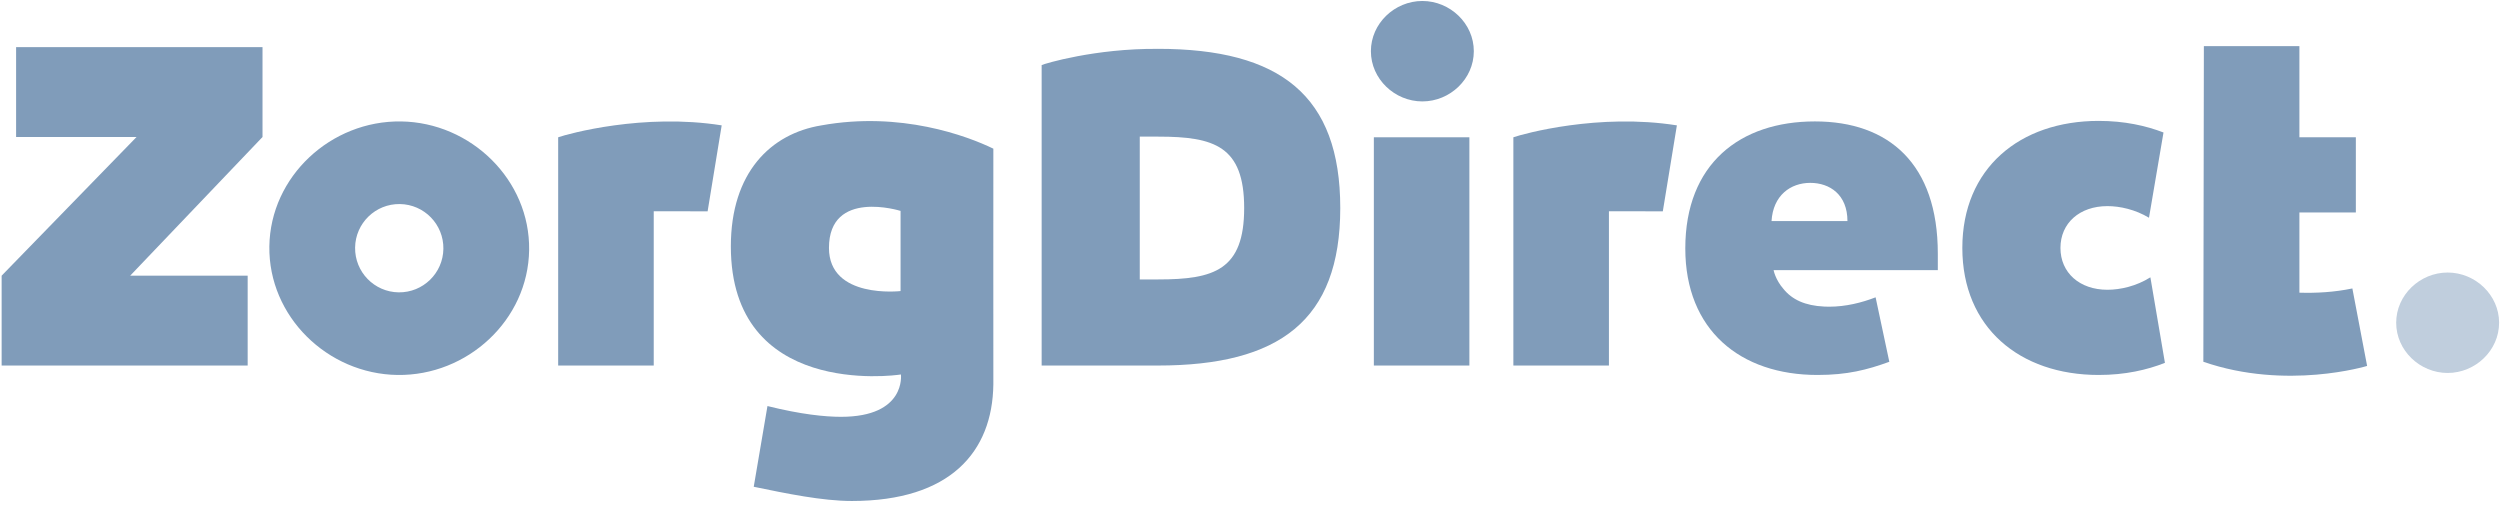
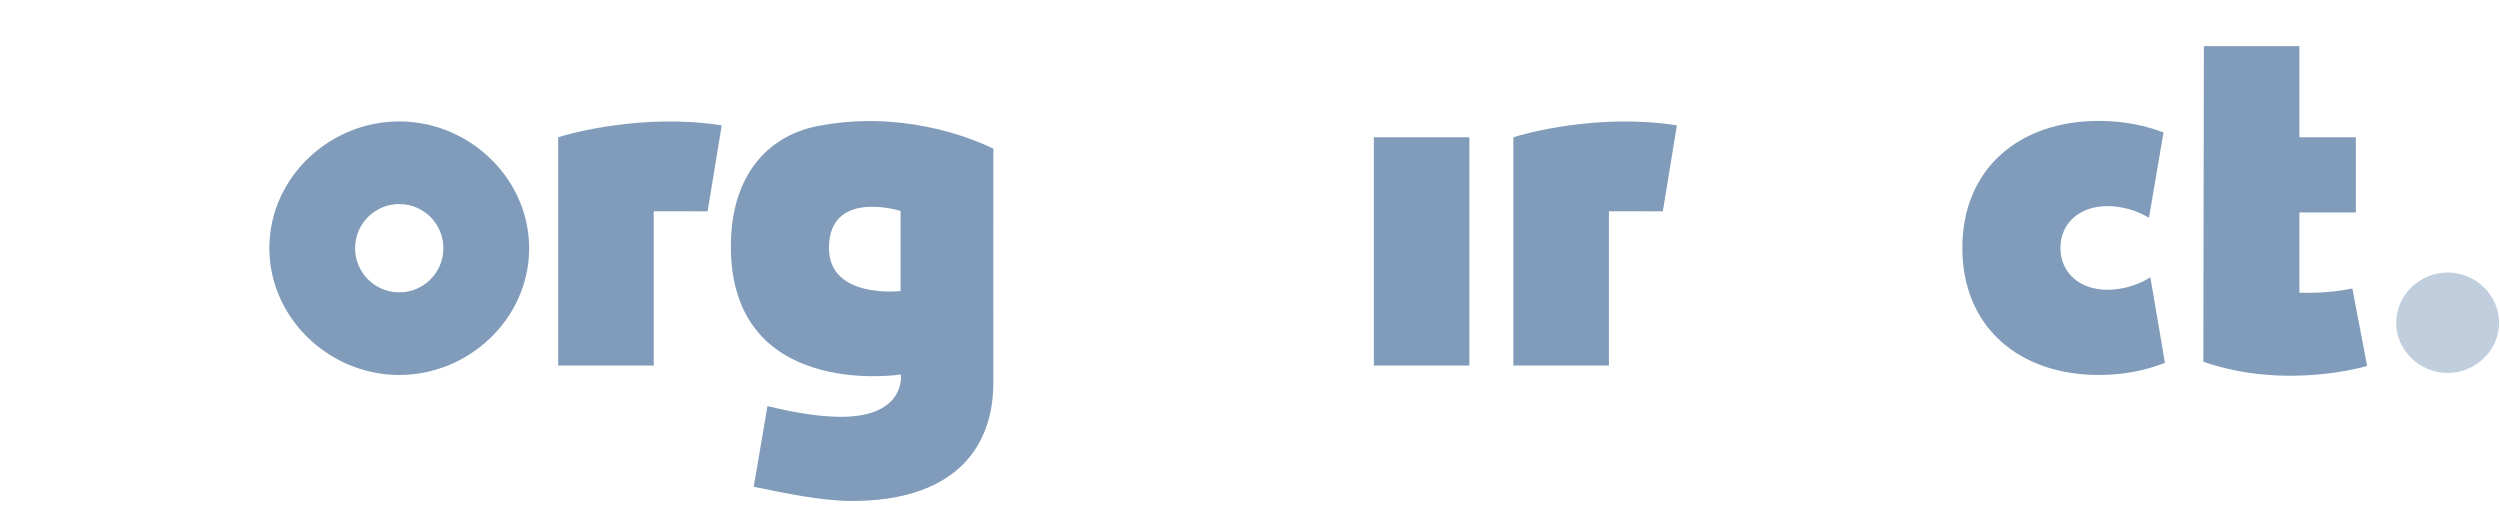
<svg xmlns="http://www.w3.org/2000/svg" width="150px" height="31px" viewBox="0 0 150 31" version="1.1">
  <title>logo--zorgdirect</title>
  <desc>Created with Sketch.</desc>
  <defs />
  <g id="Page-1" stroke="none" stroke-width="1" fill="none" fill-rule="evenodd">
    <g id="logo--zorgdirect" fill="#809CBA" fill-rule="nonzero">
-       <path d="M88.429,3.072 C88.429,4.736 87.006,6.085 85.342,6.085 C83.678,6.085 82.254,4.736 82.254,3.072 C82.254,1.408 83.678,0.059 85.342,0.059 C87.006,0.059 88.429,1.408 88.429,3.072" id="Fill-1" />
      <polygon id="Fill-2" points="82.431 21.932 88.163 21.932 88.163 8.237 82.431 8.237" />
      <path d="M23.917,17.541 C22.454,17.52 21.285,16.317 21.306,14.854 C21.326,13.392 22.529,12.222 23.992,12.243 C25.455,12.264 26.624,13.466 26.603,14.929 C26.583,16.392 25.38,17.561 23.917,17.541 Z M24.062,7.286 C19.861,7.227 16.22,10.581 16.161,14.782 C16.102,18.982 19.647,22.438 23.847,22.498 C28.048,22.557 31.689,19.203 31.748,15.002 C31.808,10.801 28.263,7.345 24.062,7.286 Z" id="Fill-3" />
      <path d="M43.301,7.522 C38.614,6.779 34.097,8.024 33.49,8.237 C33.49,8.395 33.49,21.932 33.49,21.932 L39.224,21.932 L39.224,12.676 C40.226,12.677 41.351,12.679 42.457,12.679 L43.301,7.522" id="Fill-4" />
      <path d="M100.613,7.522 C95.927,6.779 91.409,8.024 90.802,8.237 C90.802,8.395 90.802,21.932 90.802,21.932 L96.536,21.932 L96.536,12.676 C97.538,12.677 98.663,12.679 99.769,12.679 L100.613,7.522" id="Fill-5" />
      <path d="M149.946,19.365 C149.946,21.029 148.523,22.378 146.858,22.378 C145.194,22.378 143.771,21.029 143.771,19.365 C143.771,17.701 145.194,16.352 146.858,16.352 C148.523,16.352 149.946,17.701 149.946,19.365" id="Fill-6" opacity="0.499" />
      <path d="M141.142,17.307 C140.049,17.536 138.953,17.591 137.964,17.561 L137.964,12.749 L141.351,12.749 L141.351,8.237 L137.964,8.237 L137.964,2.768 L132.232,2.768 L132.201,21.706 C137.194,23.434 142.027,21.956 142.027,21.956 L141.142,17.307" id="Fill-7" />
-       <polyline id="Fill-8" points="14.86 16.541 14.86 21.932 0.098 21.932 0.098 16.541 8.193 8.22 0.966 8.22 0.966 2.829 15.751 2.829 15.751 8.22 7.81 16.541 14.86 16.541" />
      <path d="M129.018,16.642 C128.182,17.169 127.221,17.386 126.446,17.386 C124.773,17.386 123.627,16.363 123.627,14.876 C123.627,13.389 124.773,12.367 126.446,12.367 C127.197,12.367 128.122,12.573 128.939,13.065 L129.81,7.949 C128.756,7.544 127.47,7.254 125.92,7.254 C121.179,7.254 117.74,10.105 117.74,14.876 C117.74,19.648 121.179,22.498 125.92,22.498 C127.512,22.498 128.827,22.193 129.896,21.771 L129.027,16.66 L129.018,16.642" id="Fill-9" />
-       <path d="M106.292,13.265 C106.385,11.716 107.438,10.972 108.616,10.972 C109.793,10.972 110.847,11.685 110.847,13.265 L106.292,13.265 Z M108.895,7.285 C104.402,7.285 101.118,9.826 101.118,14.907 C101.118,19.803 104.411,22.498 109.047,22.498 C110.847,22.498 112.027,22.191 113.359,21.707 C113.359,21.707 112.748,18.839 112.536,17.839 C111.713,18.158 110.754,18.402 109.743,18.402 C109.645,18.402 109.55,18.399 109.457,18.394 C108.298,18.342 107.523,17.973 107.006,17.335 C106.519,16.777 106.416,16.209 106.416,16.209 L116.269,16.209 L116.269,15.217 C116.269,9.826 113.325,7.285 108.895,7.285 Z" id="Fill-10" />
-       <path d="M69.504,16.766 L68.386,16.766 L68.386,8.198 L69.504,8.198 C72.85,8.198 74.65,8.764 74.65,12.482 C74.65,16.2 72.85,16.766 69.504,16.766 Z M69.473,2.93 L69.469,2.932 C65.719,2.899 62.649,3.825 62.499,3.905 L62.499,21.932 L69.473,21.932 C76.754,21.932 80.416,19.236 80.416,12.482 C80.416,5.727 76.816,2.93 69.473,2.93 Z" id="Fill-11" />
      <path d="M54.034,17.464 C54.034,17.464 49.738,17.959 49.738,14.876 C49.738,11.31 54.034,12.654 54.034,12.654 L54.034,17.464 Z M59.601,8.92 C58.029,8.157 54.034,6.662 49.278,7.524 C46.245,8.021 43.851,10.35 43.851,14.783 C43.851,23.827 53.594,22.546 54.055,22.468 C54.055,22.468 54.385,25.009 50.461,25.009 C49.506,25.009 48.068,24.866 46.048,24.363 L45.224,29.206 C47.192,29.614 49.352,30.059 51.11,30.059 C57.022,30.059 59.549,27.112 59.601,23.062 C59.595,23.058 59.601,8.967 59.601,8.92 Z" id="Fill-12" />
    </g>
  </g>
</svg>